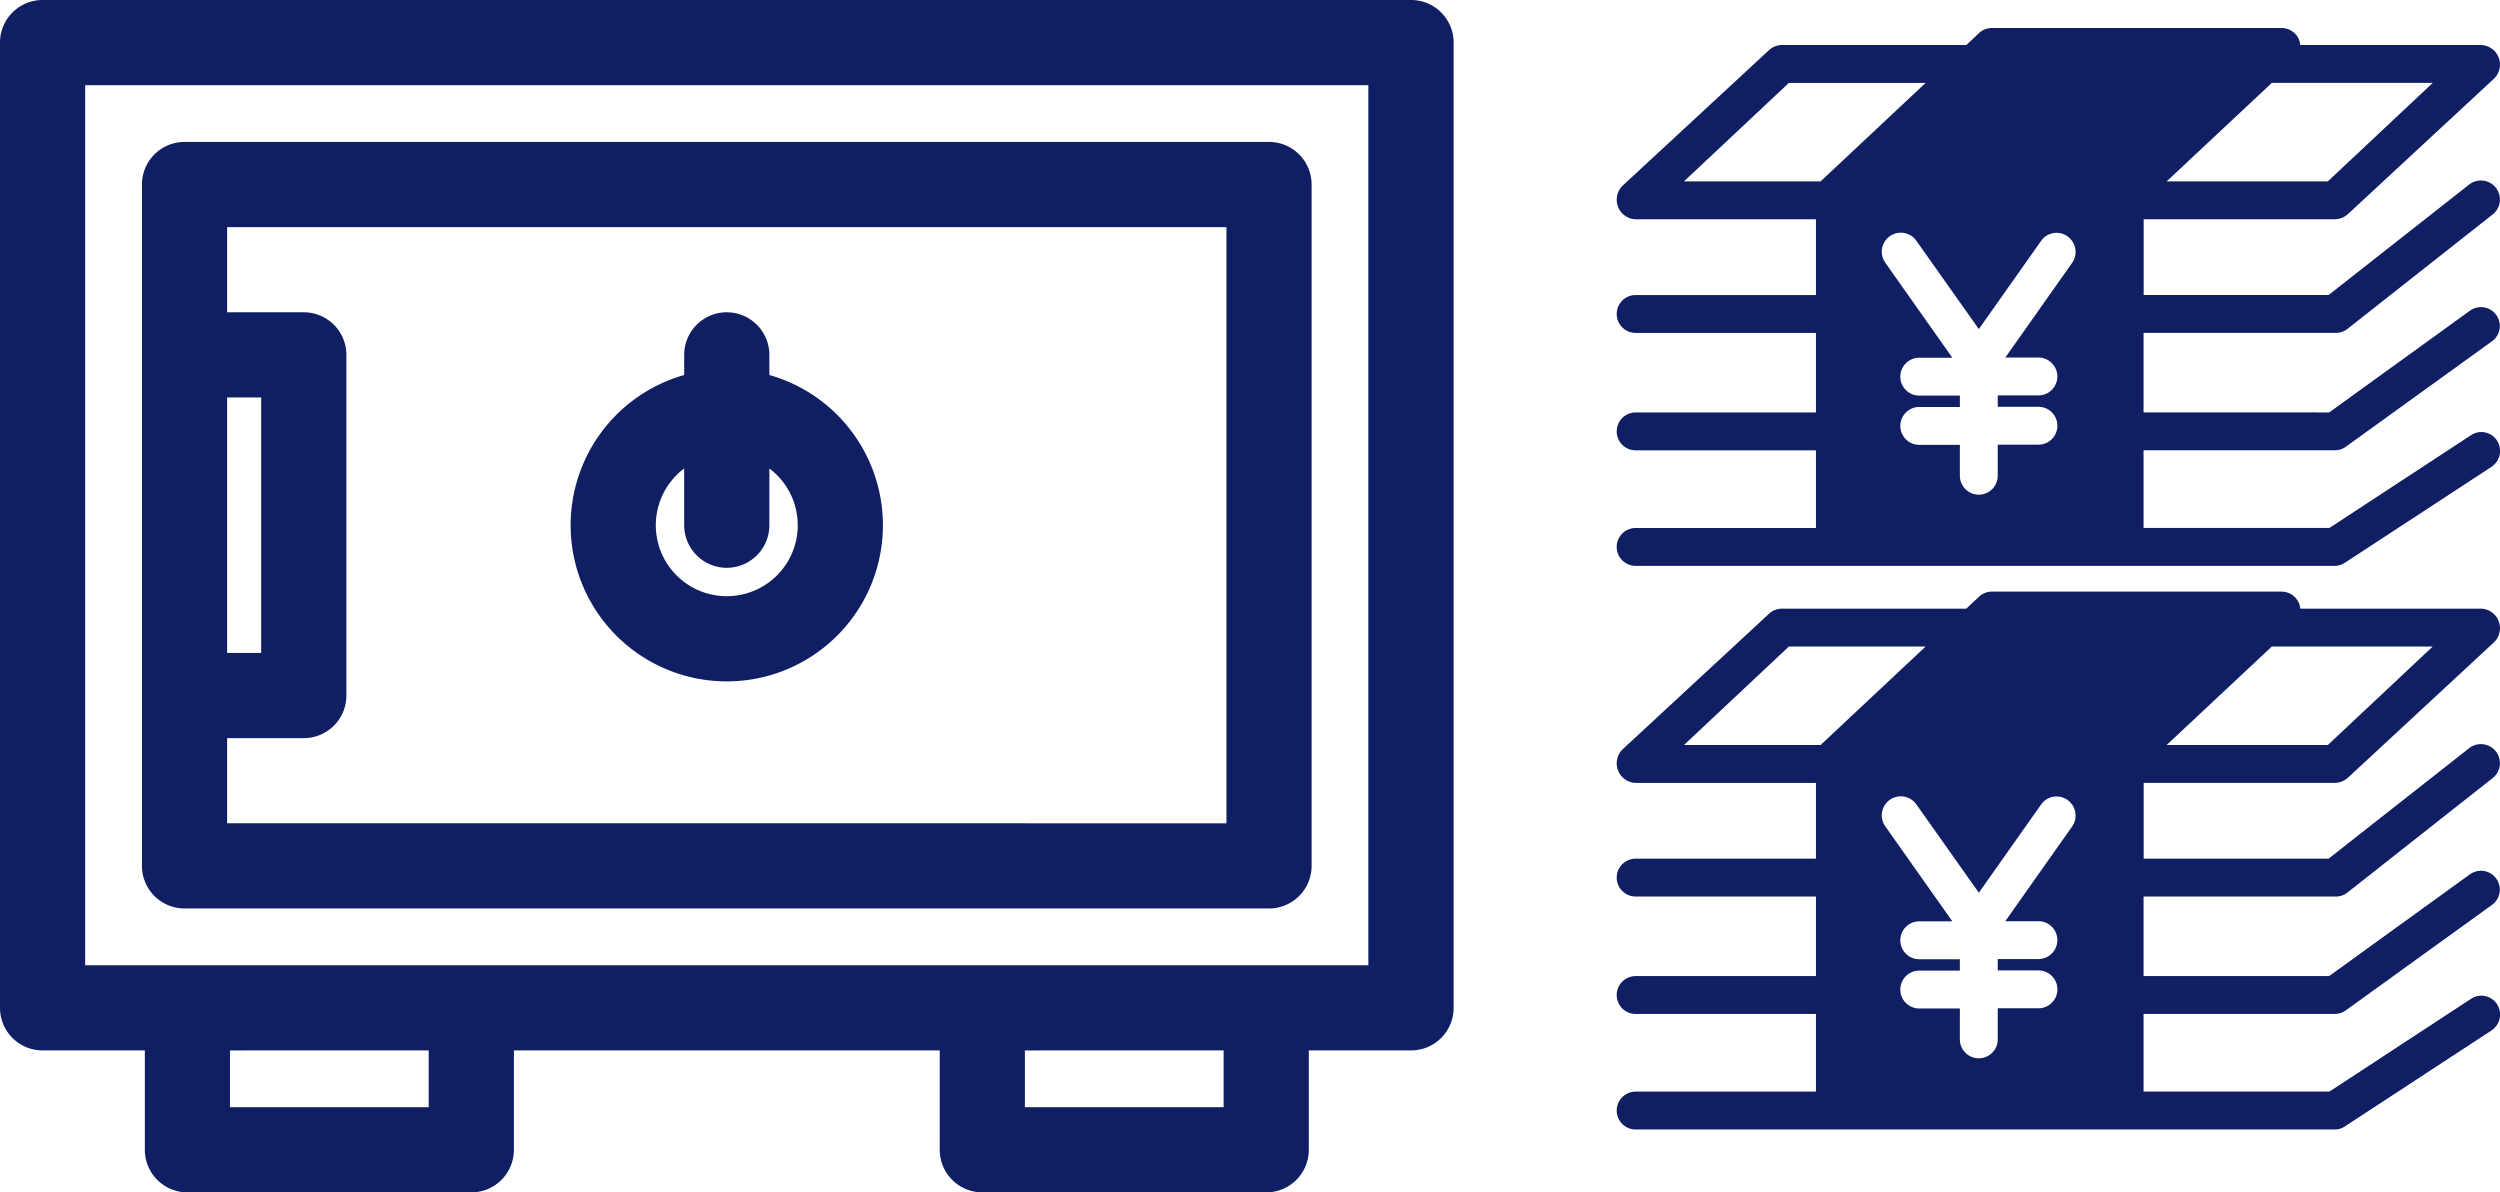
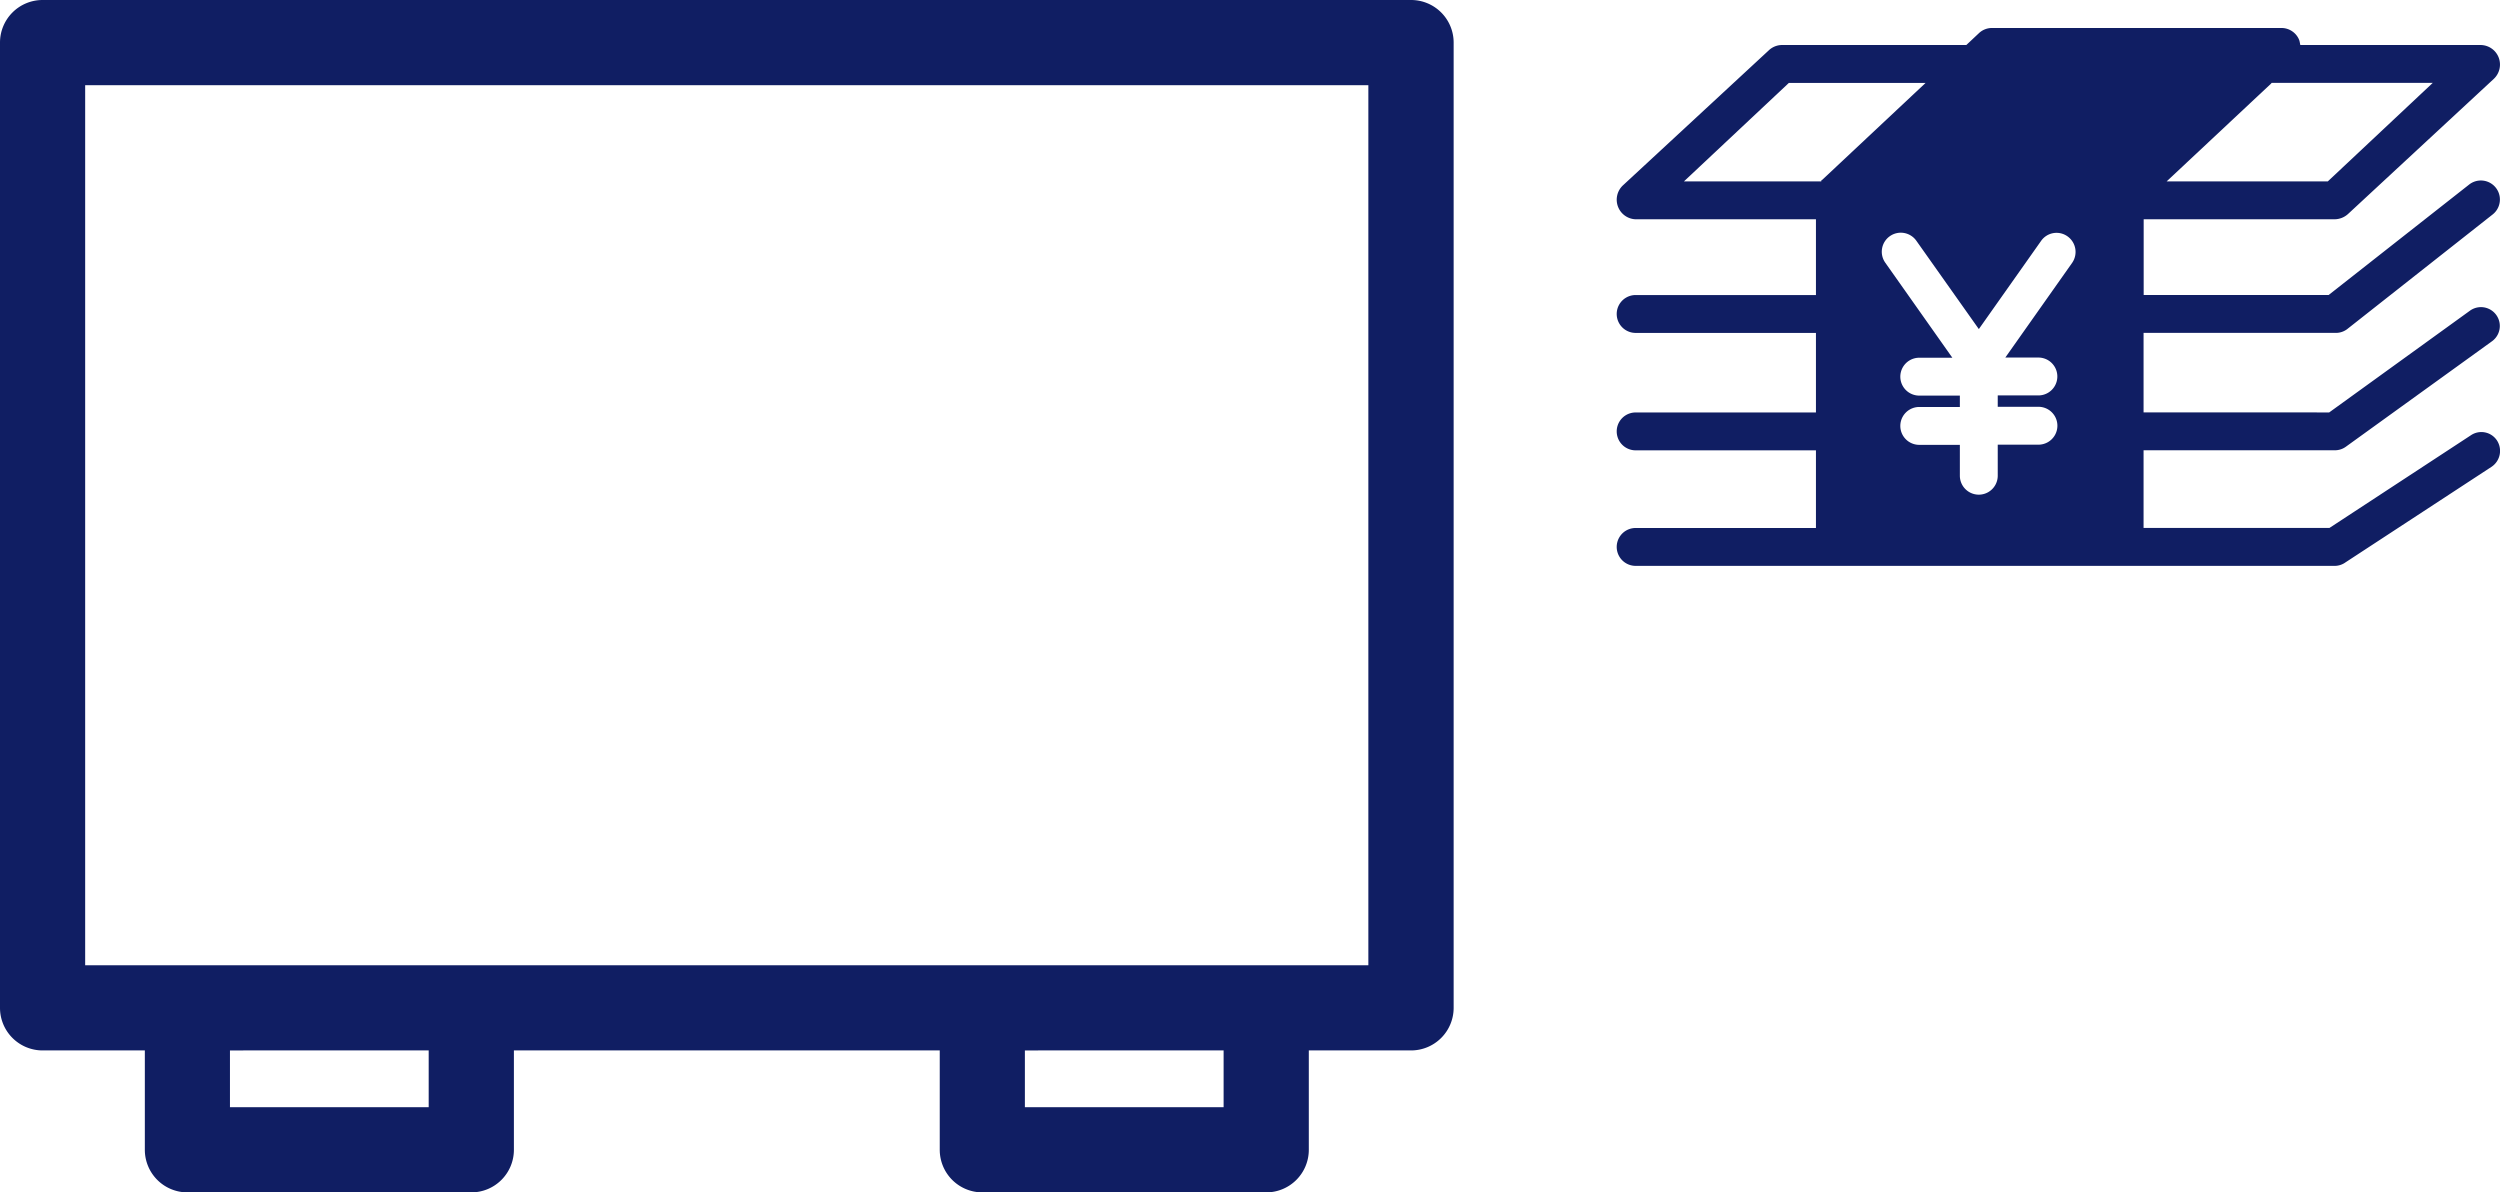
<svg xmlns="http://www.w3.org/2000/svg" width="166.258" height="79.297" viewBox="0 0 166.258 79.297">
  <g id="グループ_2064" data-name="グループ 2064" transform="translate(-846.734 -3102.609)">
    <g id="グループ_2043" data-name="グループ 2043" transform="translate(191.734 -38.893)">
      <g id="_001-safebox" data-name="001-safebox" transform="translate(655 3141.502)">
        <g id="グループ_1923" data-name="グループ 1923" transform="translate(0 0)">
          <g id="グループ_1922" data-name="グループ 1922">
            <path id="パス_1146" data-name="パス 1146" d="M93.835,46h-91A2.832,2.832,0,0,0,0,48.832v64.193a2.832,2.832,0,0,0,2.832,2.832h6.8v6.608a2.832,2.832,0,0,0,2.832,2.832h18.88a2.832,2.832,0,0,0,2.832-2.832v-6.608h28.32v6.608a2.832,2.832,0,0,0,2.832,2.832h18.88a2.832,2.832,0,0,0,2.832-2.832v-6.608h6.8a2.832,2.832,0,0,0,2.832-2.832V48.832A2.832,2.832,0,0,0,93.835,46ZM28.509,119.633H15.293v-3.776H28.509Zm52.865,0H68.158v-3.776H81.374ZM91,110.193H5.664V51.664H91Z" transform="translate(0 -46)" fill="#101e63" />
          </g>
        </g>
        <g id="グループ_1925" data-name="グループ 1925" transform="translate(9.44 9.44)">
          <g id="グループ_1924" data-name="グループ 1924">
-             <path id="パス_1147" data-name="パス 1147" d="M124.954,96H52.832A2.832,2.832,0,0,0,50,98.832v45.312a2.832,2.832,0,0,0,2.832,2.832h72.122a2.832,2.832,0,0,0,2.832-2.832V98.832A2.832,2.832,0,0,0,124.954,96Zm-69.29,16.992H57.93v16.992H55.664Zm66.458,28.32H55.664v-5.664h5.1a2.832,2.832,0,0,0,2.832-2.832V110.16a2.832,2.832,0,0,0-2.832-2.832h-5.1v-5.664h66.458Z" transform="translate(-50 -96)" fill="#101e63" />
-           </g>
+             </g>
        </g>
        <g id="グループ_1927" data-name="グループ 1927" transform="translate(37.949 20.768)">
          <g id="グループ_1926" data-name="グループ 1926">
-             <path id="パス_1148" data-name="パス 1148" d="M214.216,160.172v-1.34a2.832,2.832,0,0,0-5.664,0v1.34a10.384,10.384,0,1,0,5.664,0Zm-2.832,14.708a4.718,4.718,0,0,1-2.832-8.493v3.773a2.832,2.832,0,0,0,5.664,0v-3.773a4.718,4.718,0,0,1-2.832,8.493Z" transform="translate(-201 -156)" fill="#101e63" />
-           </g>
+             </g>
        </g>
      </g>
      <g id="_009-money" data-name="009-money" transform="translate(762.517 3180.845)">
        <g id="グループ_1938" data-name="グループ 1938" transform="translate(0 0)">
-           <path id="パス_1179" data-name="パス 1179" d="M58.538,118.638a1.243,1.243,0,0,0-1.738-.34l-9.4,6.159H35.037v-5.164H47.782a1.248,1.248,0,0,0,.73-.252l9.7-7a1.253,1.253,0,1,0-1.474-2.028l-9.357,6.763H35.037v-5.29H47.782a1.247,1.247,0,0,0,.781-.239l9.7-7.645a1.265,1.265,0,0,0-1.562-1.99l-9.357,7.355h-12.3v-5.038H47.782a1.342,1.342,0,0,0,.856-.353l9.7-8.992a1.308,1.308,0,0,0,.315-1.411,1.3,1.3,0,0,0-1.171-.831H45.465c-.013,0-.038-.227-.076-.327a1.271,1.271,0,0,0-1.171-.806H24.949a1.266,1.266,0,0,0-.856.34l-.844.793H10.957a1.291,1.291,0,0,0-.856.365l-9.7,8.98A1.308,1.308,0,0,0,.088,103.1a1.3,1.3,0,0,0,1.171.831h11.99v5.038H1.259a1.259,1.259,0,0,0,0,2.519h11.99v5.29H1.259a1.259,1.259,0,0,0,0,2.519h11.99v5.164H1.259a1.259,1.259,0,0,0,0,2.519H47.782a1.242,1.242,0,0,0,.693-.239l9.7-6.347A1.273,1.273,0,0,0,58.538,118.638ZM43.513,94.911c.013,0,.025-.05.05-.05H54.268l-6.977,6.549H36.573Zm-29.911,6.5H4.471l6.977-6.549h9.093l-6.876,6.448C13.639,101.321,13.627,101.283,13.6,101.409Zm16.687,5.415-4.446,6.3h2.2a1.259,1.259,0,1,1,0,2.519H25.339v.756h2.708a1.259,1.259,0,1,1,0,2.519H25.339v2.065a1.259,1.259,0,1,1-2.519,0v-2.053h-2.7a1.259,1.259,0,0,1,0-2.519h2.7v-.756h-2.7a1.259,1.259,0,0,1,0-2.519h2.2l-4.446-6.3a1.265,1.265,0,1,1,2.065-1.461l4.143,5.856,4.143-5.869a1.254,1.254,0,0,1,1.751-.3A1.271,1.271,0,0,1,30.289,106.825Z" transform="translate(0 -91.208)" fill="#101e63" />
-         </g>
+           </g>
      </g>
      <g id="_009-money-2" data-name="009-money" transform="translate(762.517 3143.362)">
        <g id="グループ_1938-2" data-name="グループ 1938" transform="translate(0 0)">
          <path id="パス_1179-2" data-name="パス 1179" d="M58.538,118.638a1.243,1.243,0,0,0-1.738-.34l-9.4,6.159H35.037v-5.164H47.782a1.248,1.248,0,0,0,.73-.252l9.7-7a1.253,1.253,0,1,0-1.474-2.028l-9.357,6.763H35.037v-5.29H47.782a1.247,1.247,0,0,0,.781-.239l9.7-7.645a1.265,1.265,0,0,0-1.562-1.99l-9.357,7.355h-12.3v-5.038H47.782a1.342,1.342,0,0,0,.856-.353l9.7-8.992a1.308,1.308,0,0,0,.315-1.411,1.3,1.3,0,0,0-1.171-.831H45.465c-.013,0-.038-.227-.076-.327a1.271,1.271,0,0,0-1.171-.806H24.949a1.266,1.266,0,0,0-.856.34l-.844.793H10.957a1.291,1.291,0,0,0-.856.365l-9.7,8.98A1.308,1.308,0,0,0,.088,103.1a1.3,1.3,0,0,0,1.171.831h11.99v5.038H1.259a1.259,1.259,0,0,0,0,2.519h11.99v5.29H1.259a1.259,1.259,0,0,0,0,2.519h11.99v5.164H1.259a1.259,1.259,0,0,0,0,2.519H47.782a1.242,1.242,0,0,0,.693-.239l9.7-6.347A1.273,1.273,0,0,0,58.538,118.638ZM43.513,94.911c.013,0,.025-.05.05-.05H54.268l-6.977,6.549H36.573Zm-29.911,6.5H4.471l6.977-6.549h9.093l-6.876,6.448C13.639,101.321,13.627,101.283,13.6,101.409Zm16.687,5.415-4.446,6.3h2.2a1.259,1.259,0,1,1,0,2.519H25.339v.756h2.708a1.259,1.259,0,1,1,0,2.519H25.339v2.065a1.259,1.259,0,1,1-2.519,0v-2.053h-2.7a1.259,1.259,0,0,1,0-2.519h2.7v-.756h-2.7a1.259,1.259,0,0,1,0-2.519h2.2l-4.446-6.3a1.265,1.265,0,1,1,2.065-1.461l4.143,5.856,4.143-5.869a1.254,1.254,0,0,1,1.751-.3A1.271,1.271,0,0,1,30.289,106.825Z" transform="translate(0 -91.208)" fill="#101e63" />
        </g>
      </g>
    </g>
  </g>
</svg>